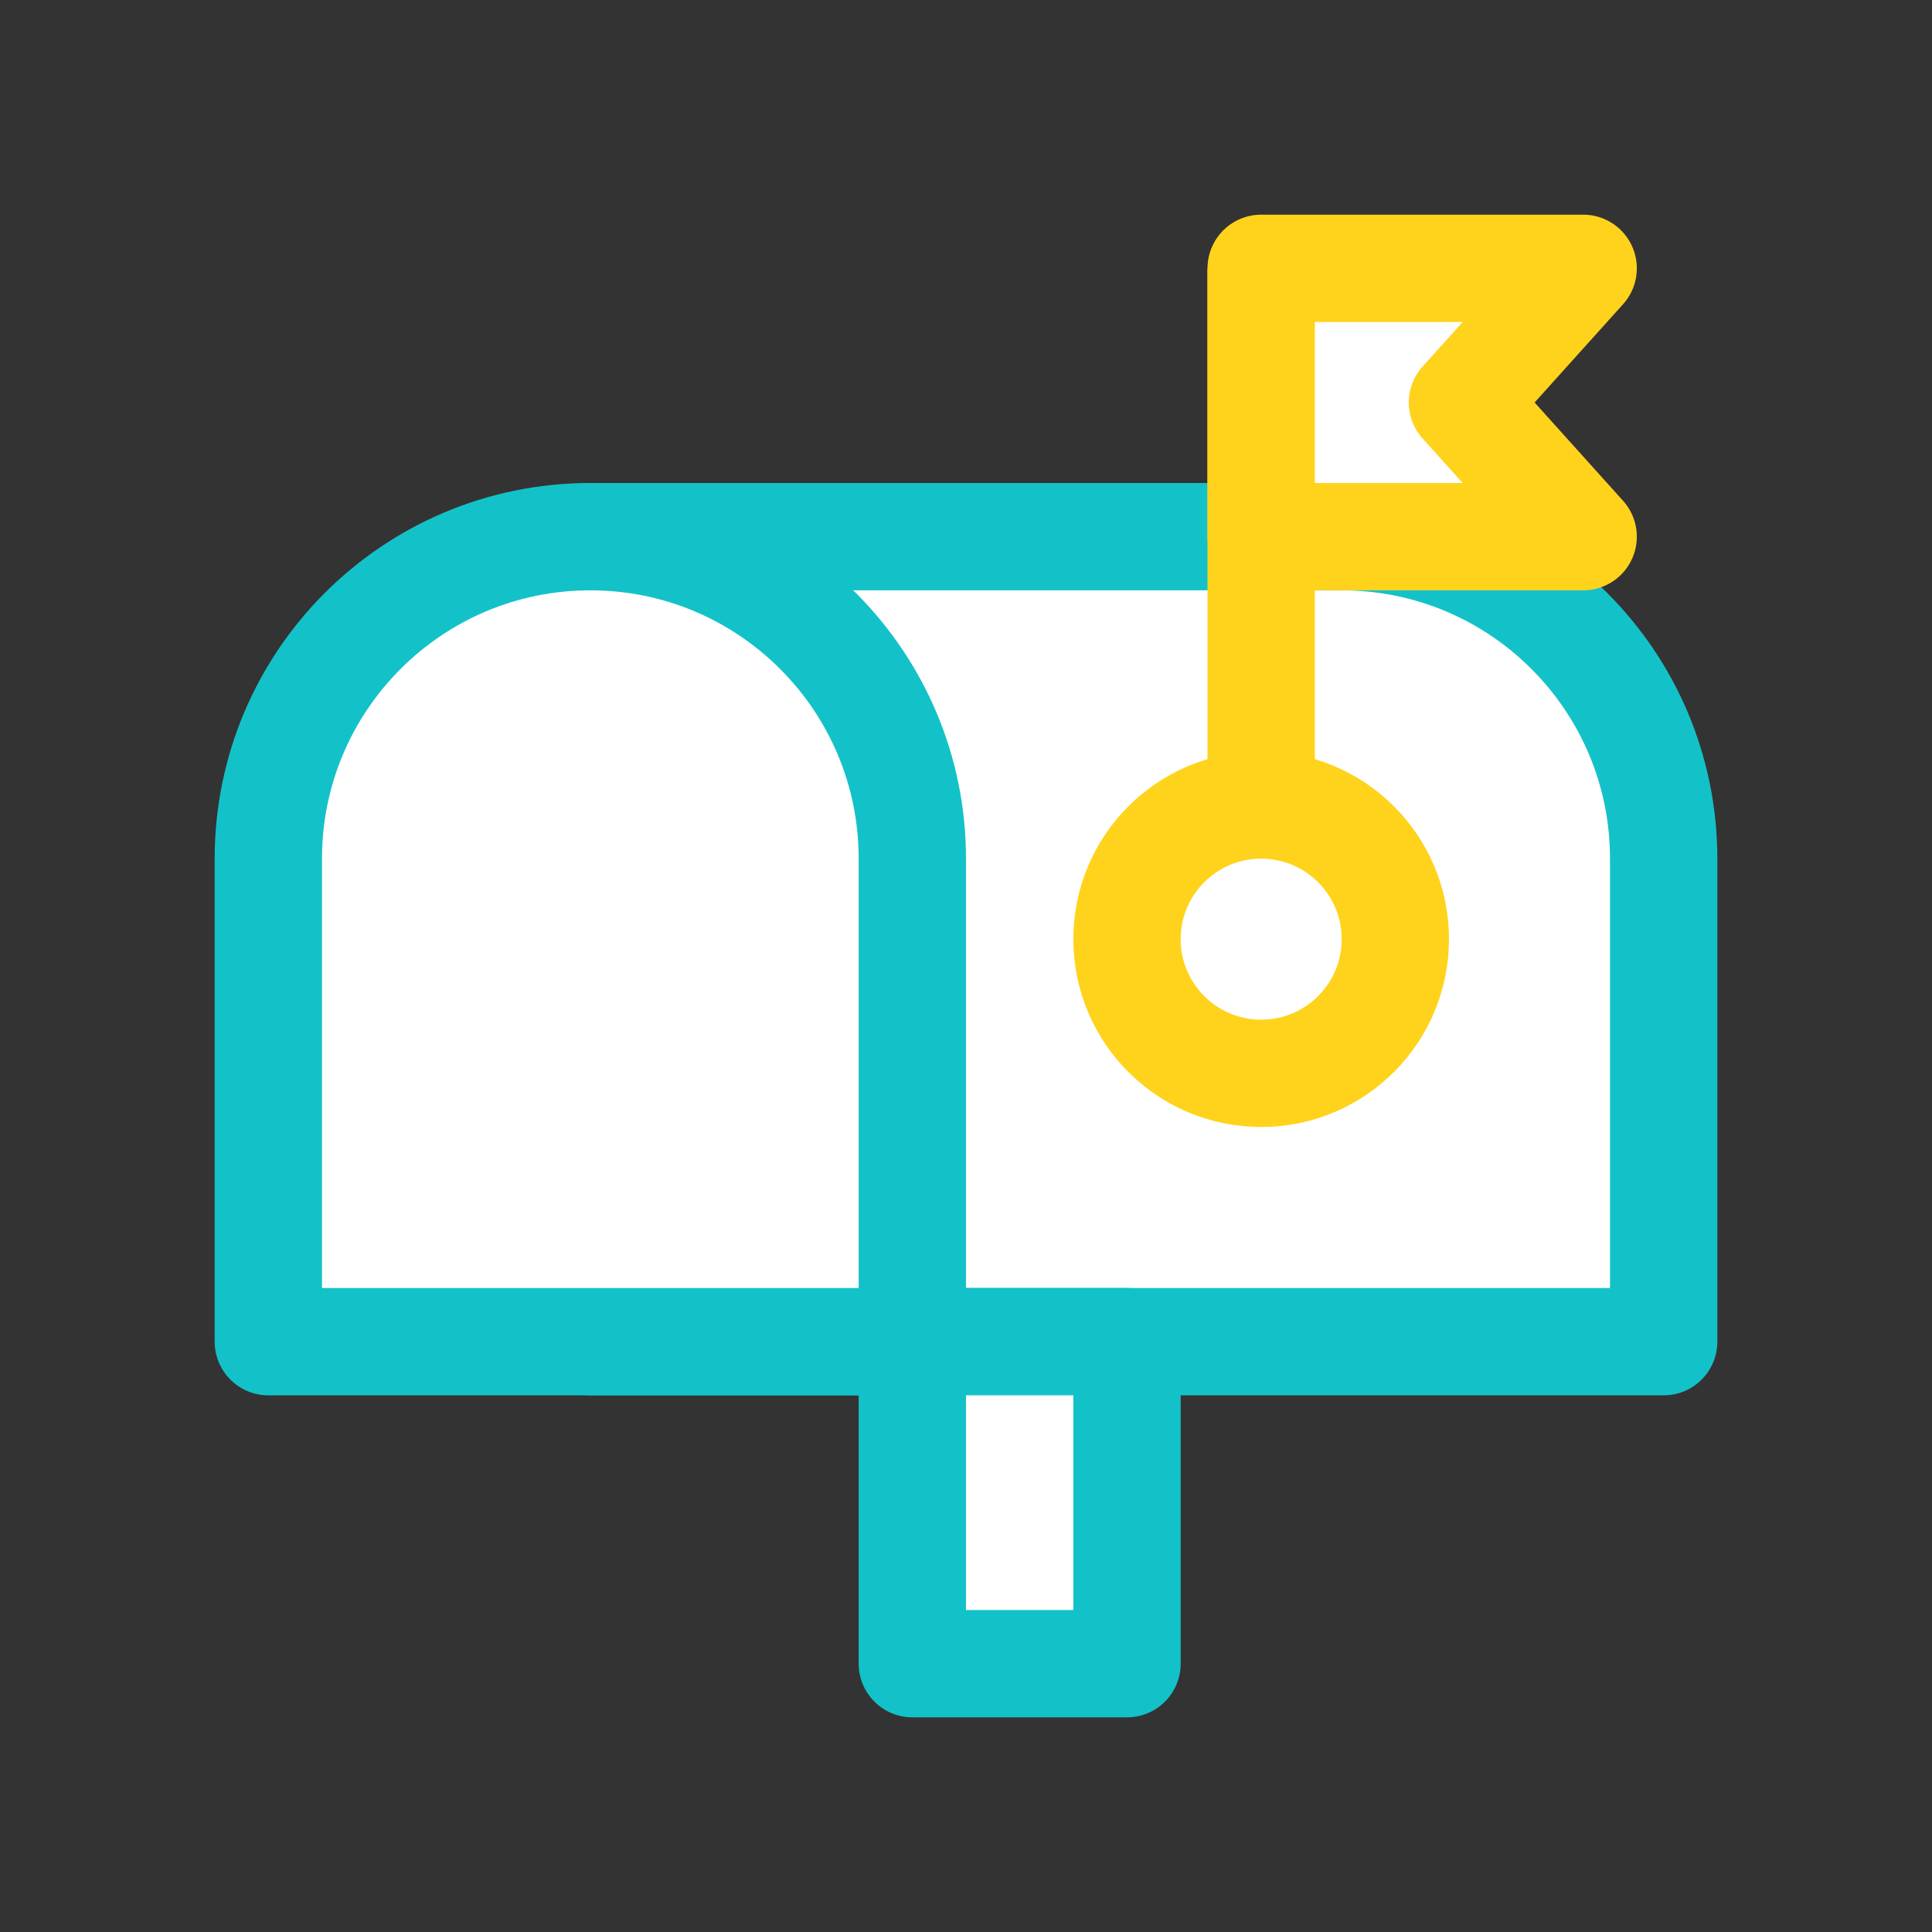
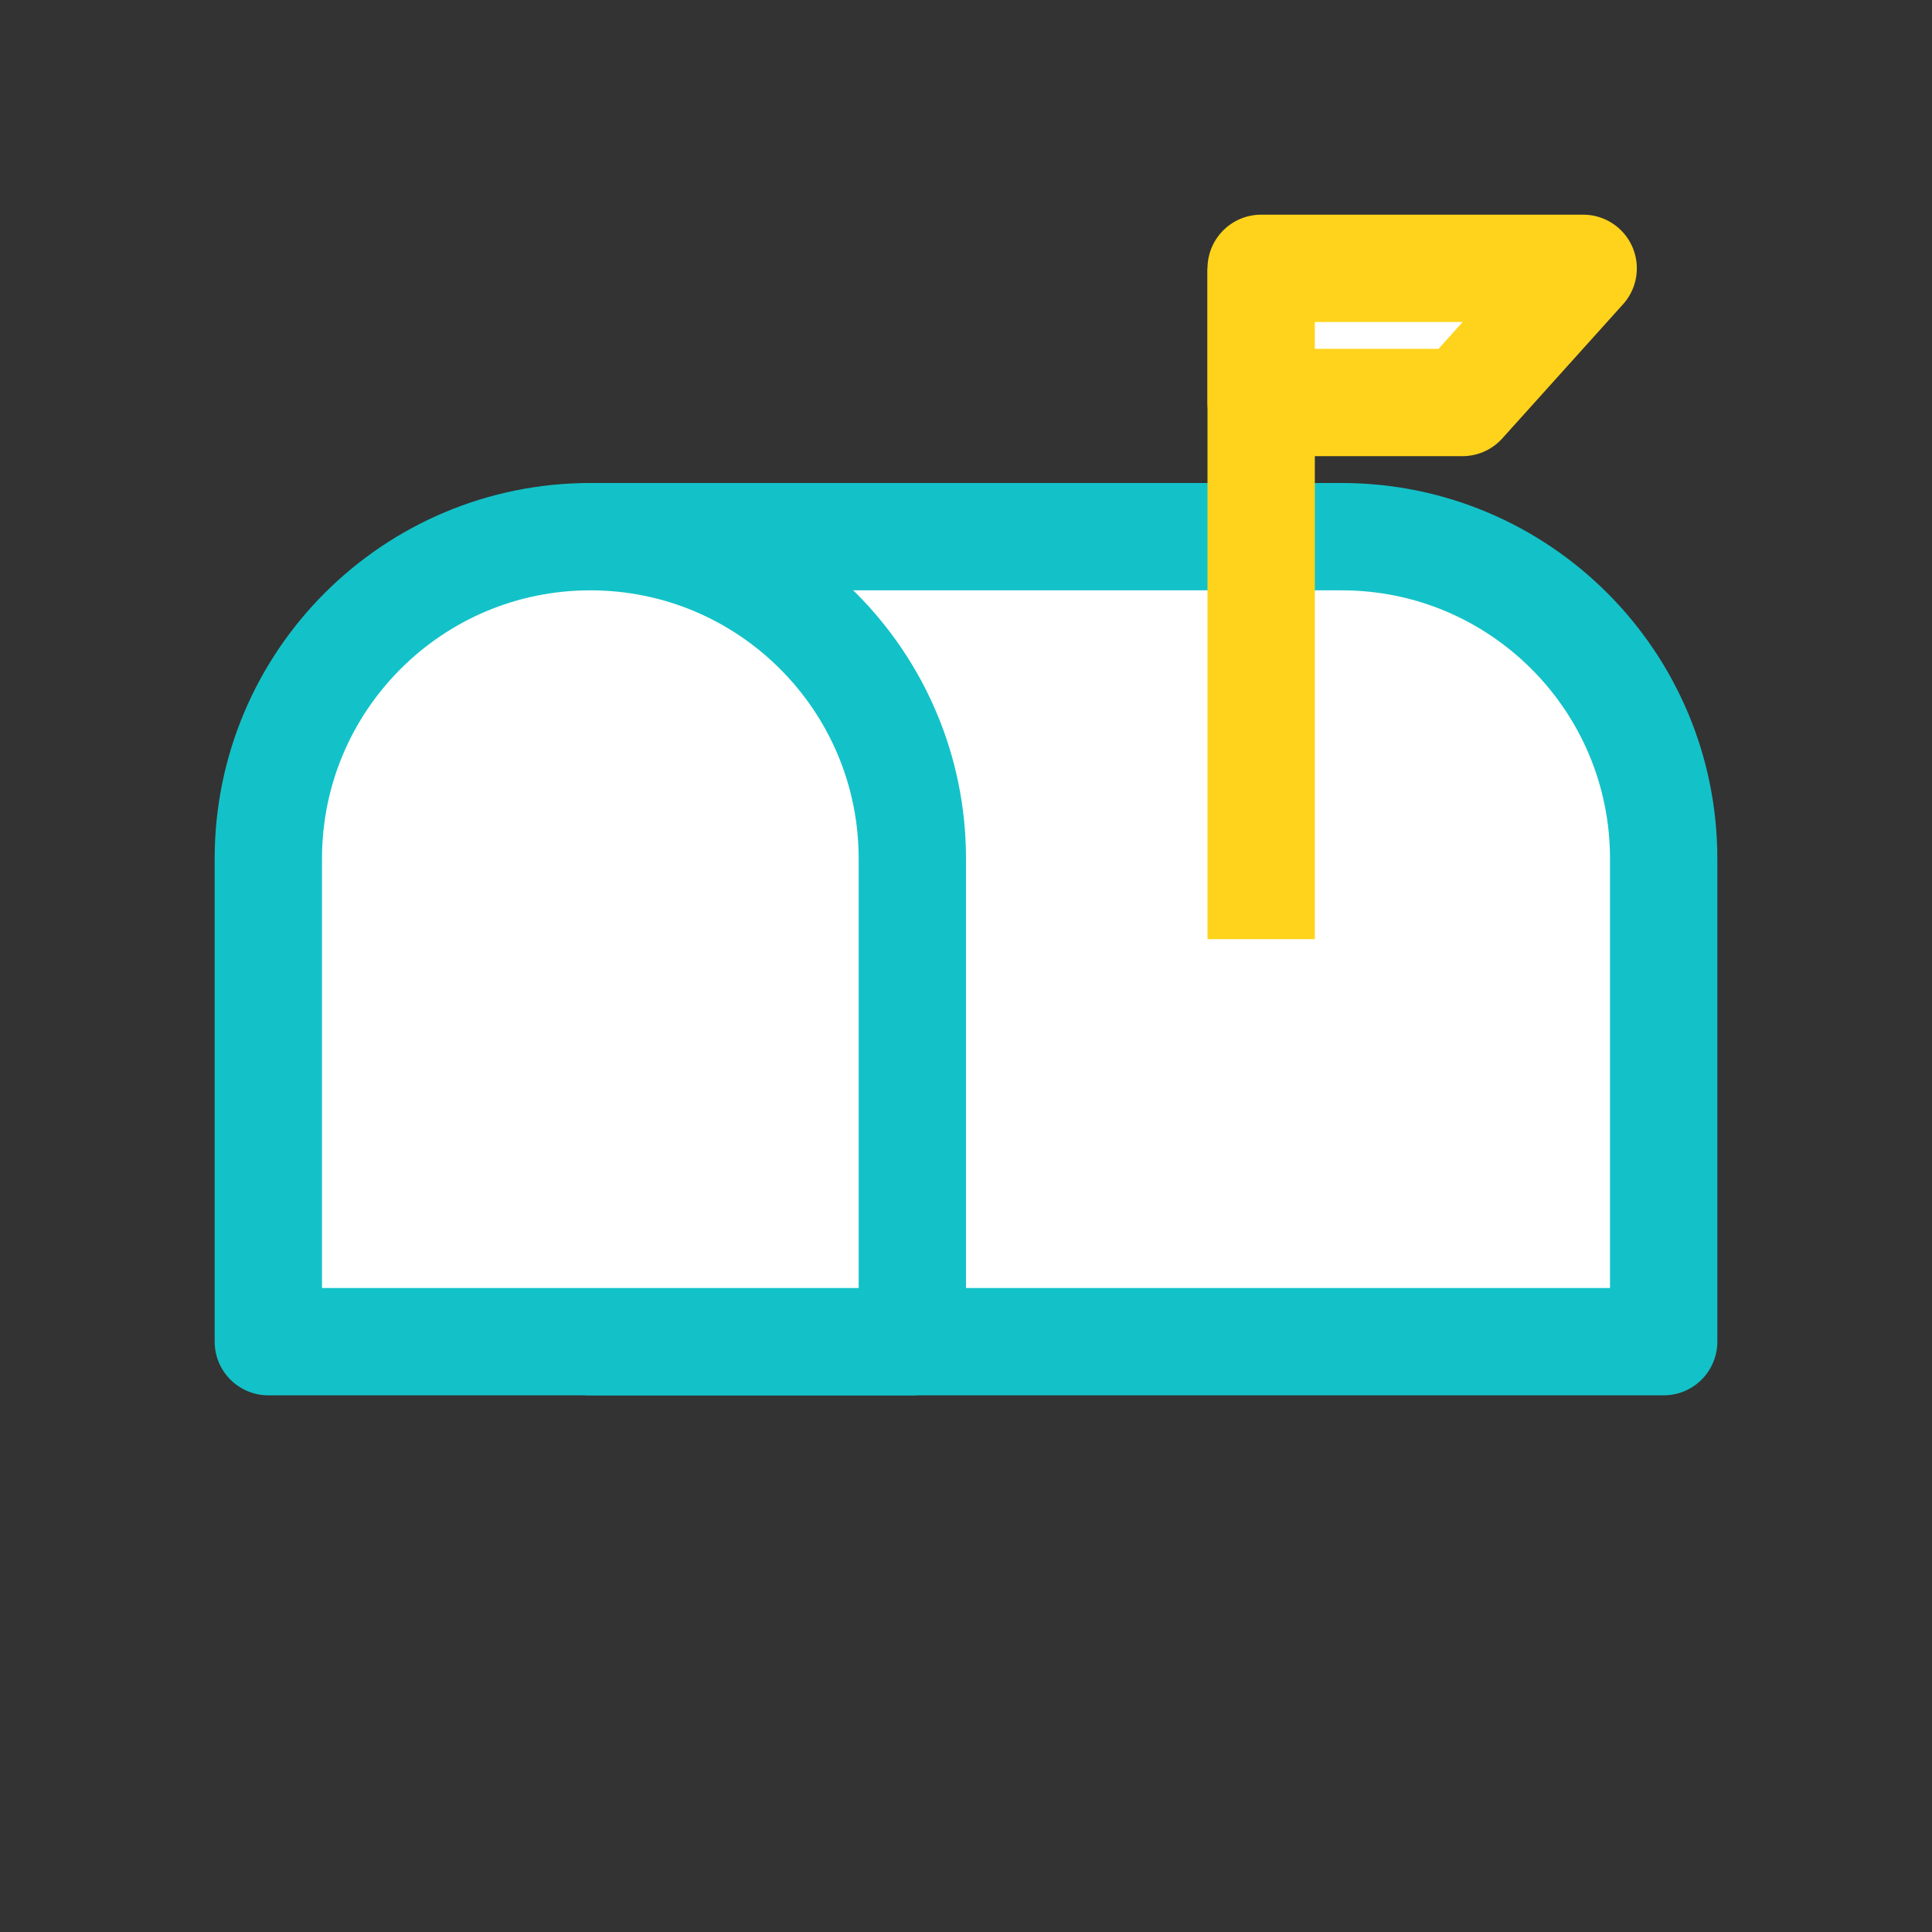
<svg xmlns="http://www.w3.org/2000/svg" width="72" height="72" viewBox="0 0 72 72" fill="none">
  <rect x="0" y="0" width="72" height="72" fill="#333333" stroke="none" />
  <path d="M22 20H50C56.627 20 62 25.373 62 32V50H22V20Z" fill="white" stroke="#13C2C8" stroke-width="4" stroke-linejoin="round" />
  <path d="M10 32C10 25.373 15.373 20 22 20C28.627 20 34 25.373 34 32V50H10V32Z" fill="white" stroke="#13C2C8" stroke-width="4" stroke-linejoin="round" />
-   <rect x="34" y="50" width="8" height="12" fill="white" stroke="#13C2C8" stroke-width="4" stroke-linejoin="round" />
  <path d="M47 35L47 10" stroke="#FFD31B" stroke-width="4" stroke-linejoin="round" />
-   <circle cx="47" cy="35" r="5" fill="white" stroke="#FFD31B" stroke-width="4" stroke-linejoin="round" />
-   <path d="M47 10H59L54.5 15L59 20H47V10Z" fill="white" stroke="#FFD31B" stroke-width="4" stroke-linejoin="round" />
+   <path d="M47 10H59L54.5 15H47V10Z" fill="white" stroke="#FFD31B" stroke-width="4" stroke-linejoin="round" />
</svg>